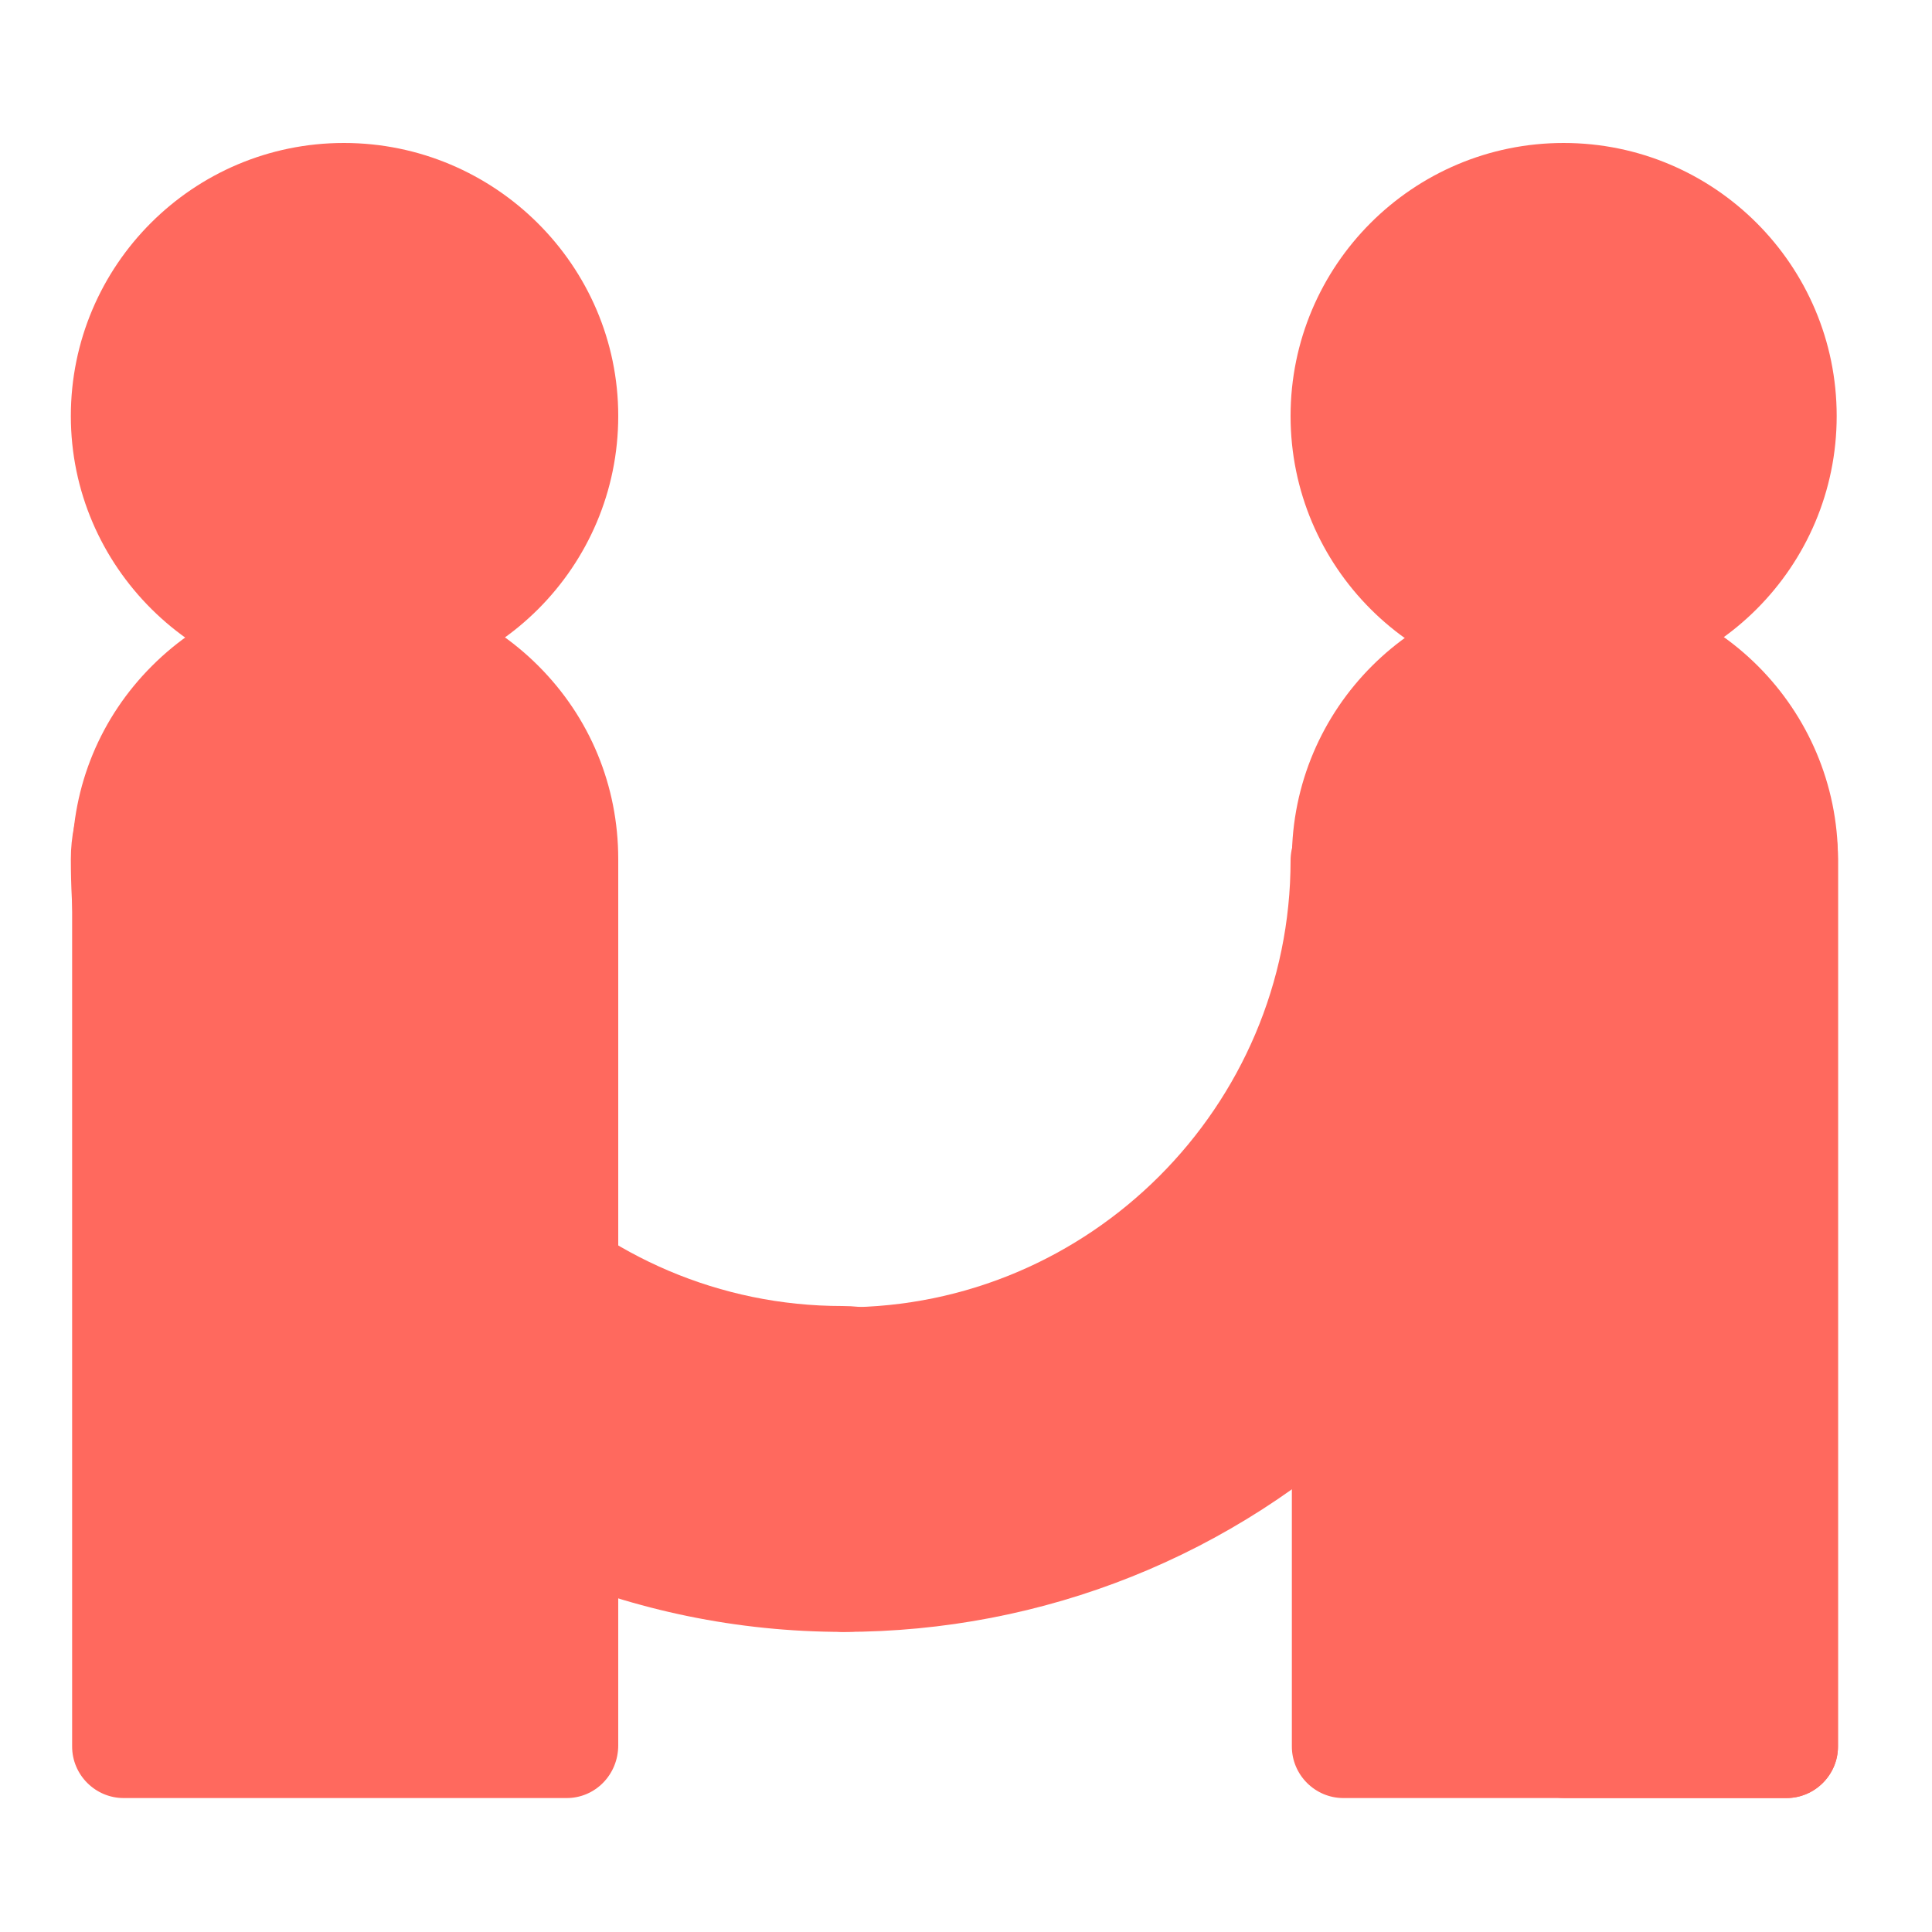
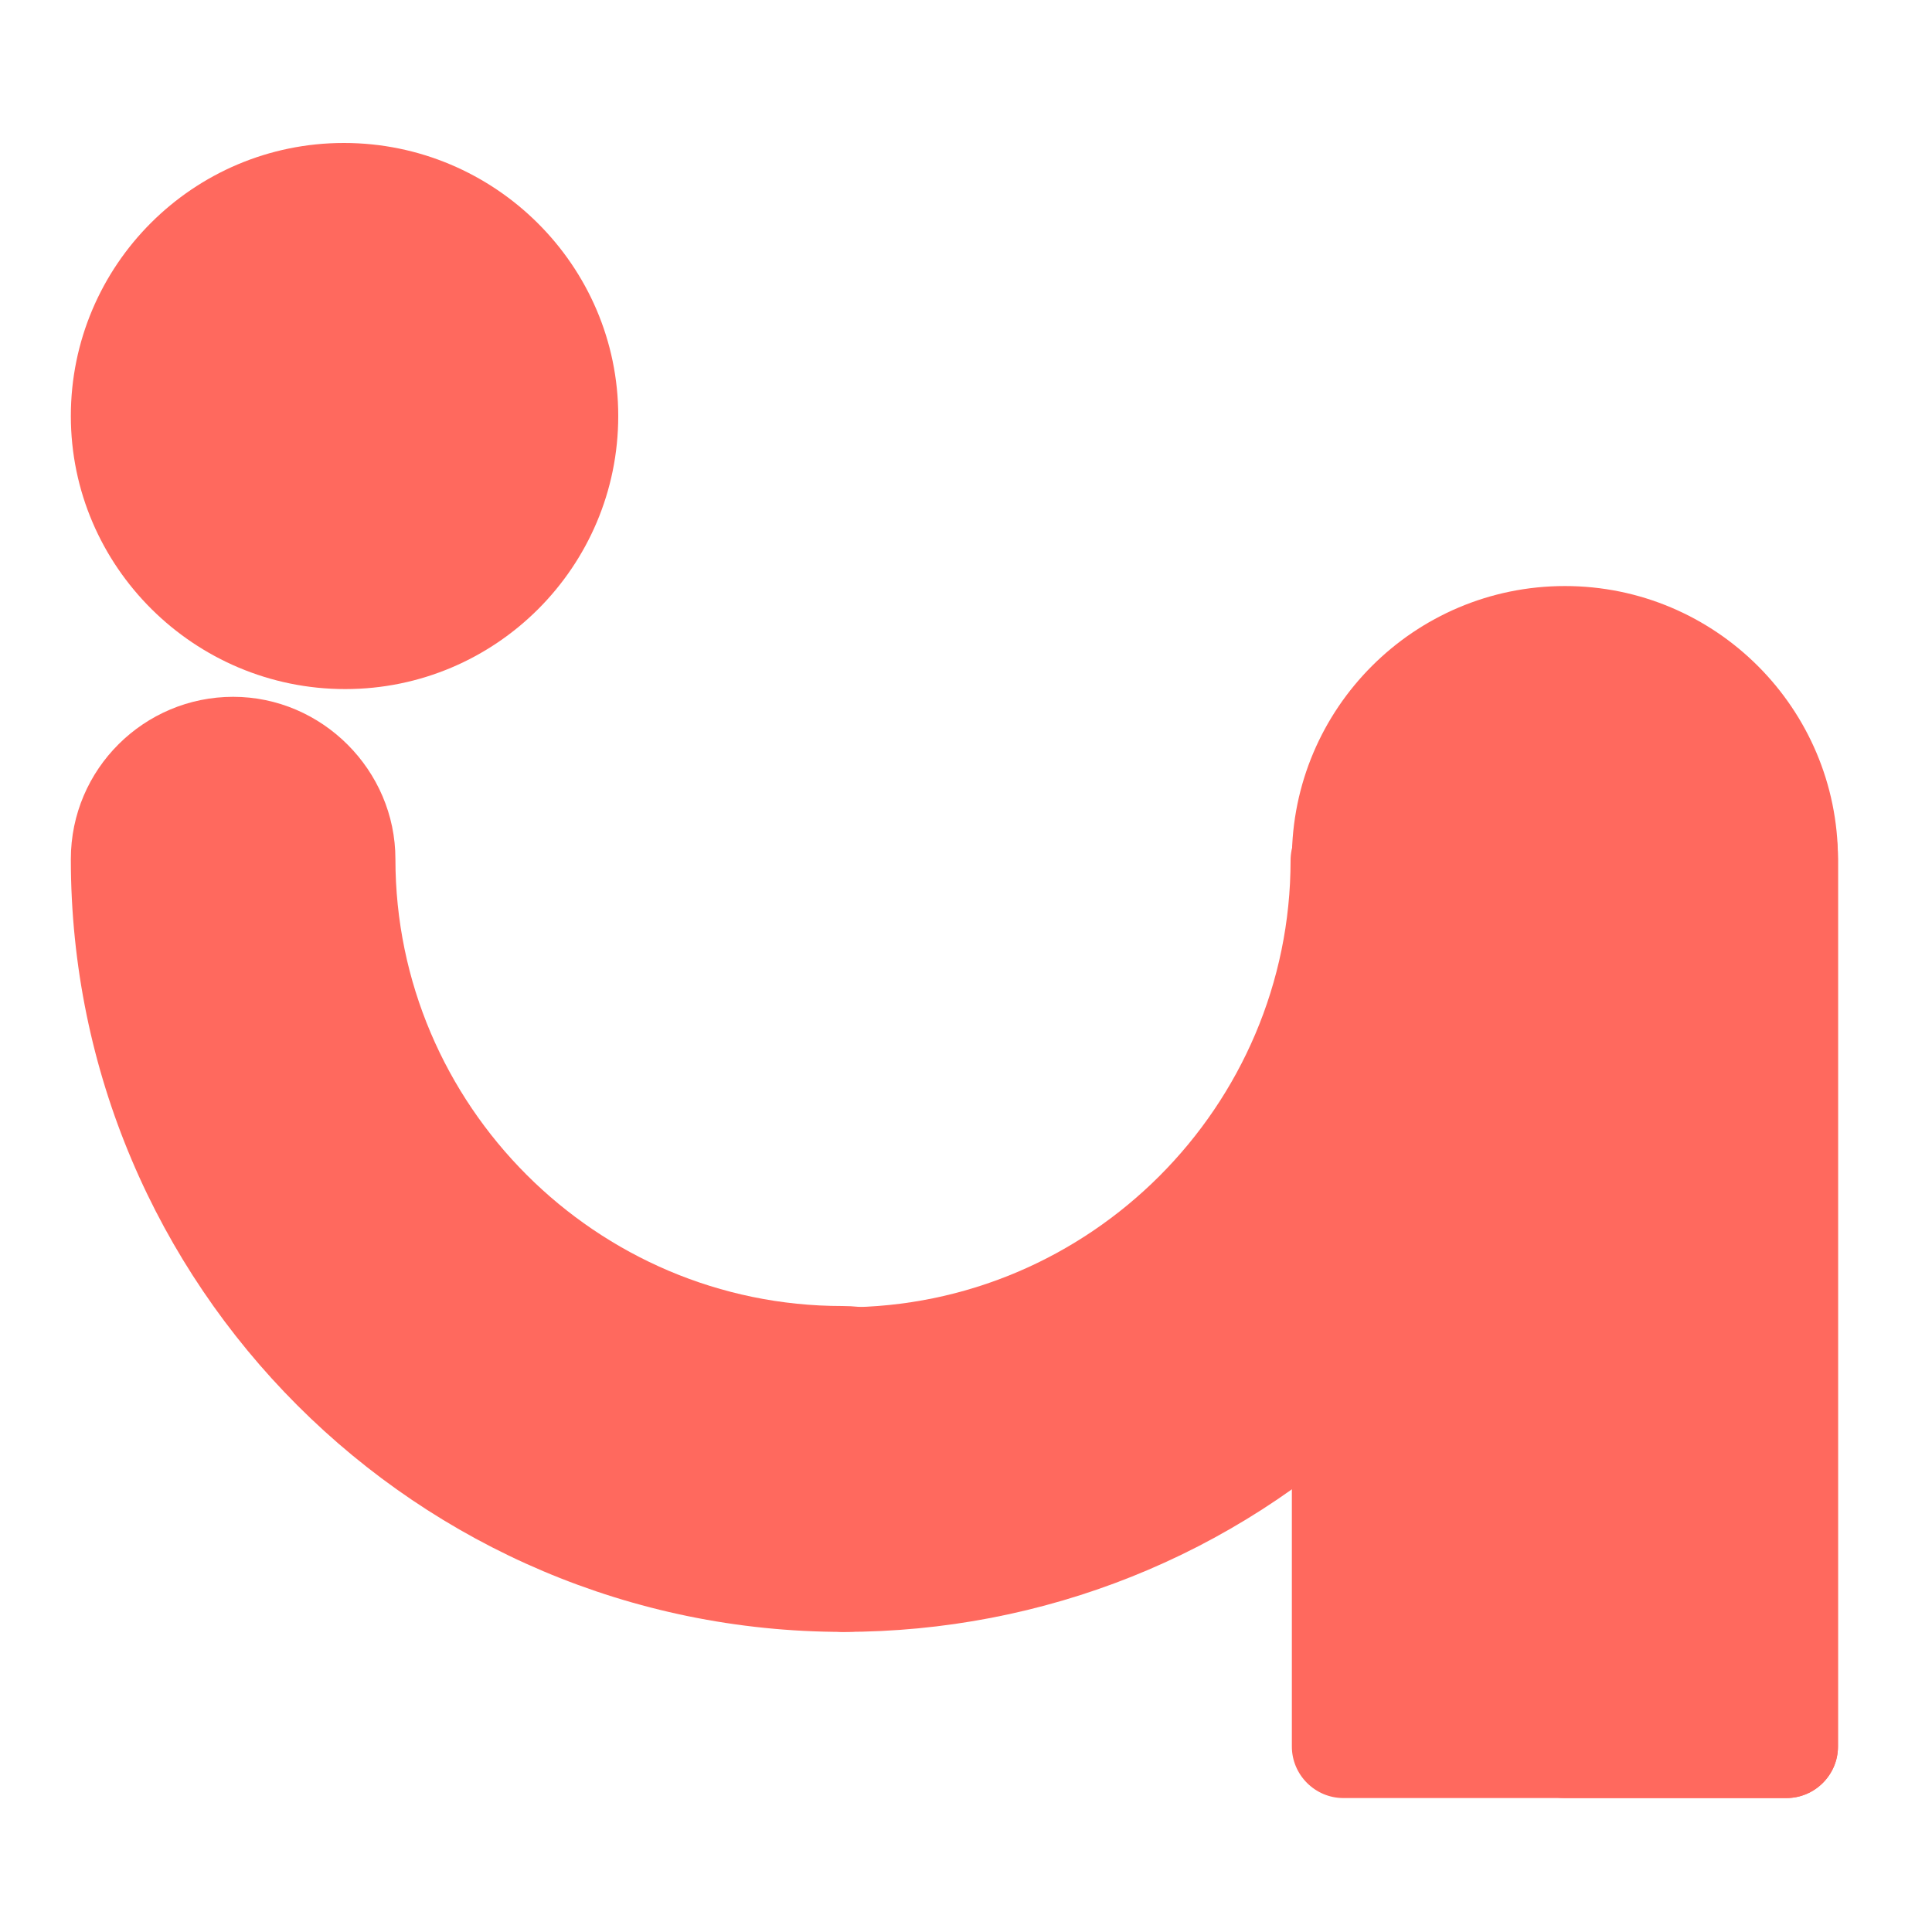
<svg xmlns="http://www.w3.org/2000/svg" id="Icon_Engagement" x="0px" y="0px" viewBox="0 0 150 150" style="enable-background:new 0 0 150 150;" xml:space="preserve">
  <style type="text/css">	.st0{fill:#FF695E;}</style>
  <g id="g1177">
    <g id="g1183">
      <g id="path1185">
        <path class="st0" d="M26.8,53.5C15.1,53.5,5.5,44,5.5,32.3s9.5-21.2,21.2-21.2S48,20.6,48,32.3S38.5,53.5,26.8,53.5L26.8,53.5z" />
      </g>
    </g>
    <g id="g1187">
      <g id="path1189">
-         <path class="st0" d="M121.4,53.5c-11.7,0-21.2-9.5-21.2-21.2s9.5-21.2,21.2-21.2s21.2,9.5,21.2,21.2S133.1,53.5,121.4,53.5z" />
-       </g>
+         </g>
    </g>
    <g id="g1191">
      <g id="path1193">
        <path class="st0" d="M138.7,139.6h-17.2c-2.2,0-4-1.8-4-4V66.7c0-7,5.7-12.6,12.6-12.6s12.6,5.7,12.6,12.6v68.9    C142.7,137.8,140.9,139.6,138.7,139.6z M125.5,131.6h9.2V66.7c0-2.5-2.1-4.6-4.6-4.6s-4.6,2.1-4.6,4.6V131.6z" />
      </g>
    </g>
    <g id="g1195">
      <g id="path1197">
        <path class="st0" d="M138.7,139.6h-34.4c-2.2,0-4-1.8-4-4V66.7c0-11.7,9.5-21.2,21.2-21.2s21.2,9.5,21.2,21.2v68.9    C142.7,137.8,140.9,139.6,138.7,139.6L138.7,139.6z" />
      </g>
    </g>
    <g id="g1199">
      <g id="path1201">
-         <path class="st0" d="M44,139.6H9.6c-2.2,0-4-1.8-4-4V66.7c0-5.7,2.2-11,6.2-15s9.3-6.2,15-6.2s11,2.2,15,6.2S48,61,48,66.7v32.2    c0,1.5-0.8,2.8-2.1,3.5c-1.3,0.7-2.9,0.6-4.1-0.2c-11.9-8-19-21.3-19-35.5c0-2.5-2.1-4.6-4.6-4.6s-4.6,2.1-4.6,4.6    c0,10.4,3.1,20.5,8.9,29.1c5.7,8.4,13.7,14.9,23,18.8c1.5,0.6,2.5,2.1,2.5,3.7v17.2C48,137.8,46.2,139.6,44,139.6L44,139.6z" />
-       </g>
+         </g>
    </g>
    <g id="g1203">
      <g id="path1205">
        <path class="st0" d="M65.5,126.7c-2.2,0-4-1.8-4-4s1.8-4,4-4c2.5,0,4.6-2.1,4.6-4.6s-2.1-4.6-4.6-4.6c-2.2,0-4-1.8-4-4s1.8-4,4-4    c19.1,0,34.7-15.6,34.7-34.7c0-2.2,1.8-4,4-4s4,1.8,4,4v40.4c0,1.1-0.4,2.1-1.2,2.9C95.8,120.8,81,126.7,65.5,126.7L65.5,126.7z" />
      </g>
    </g>
    <g id="g1207">
      <g id="path1209">
        <path class="st0" d="M65.5,126.7c-33.1,0-60-26.9-60-60c0-7,5.7-12.6,12.6-12.6s12.6,5.7,12.6,12.6c0,19.1,15.6,34.7,34.7,34.7    c7,0,12.6,5.7,12.6,12.6S72.5,126.7,65.5,126.7L65.5,126.7z" />
      </g>
    </g>
  </g>
</svg>